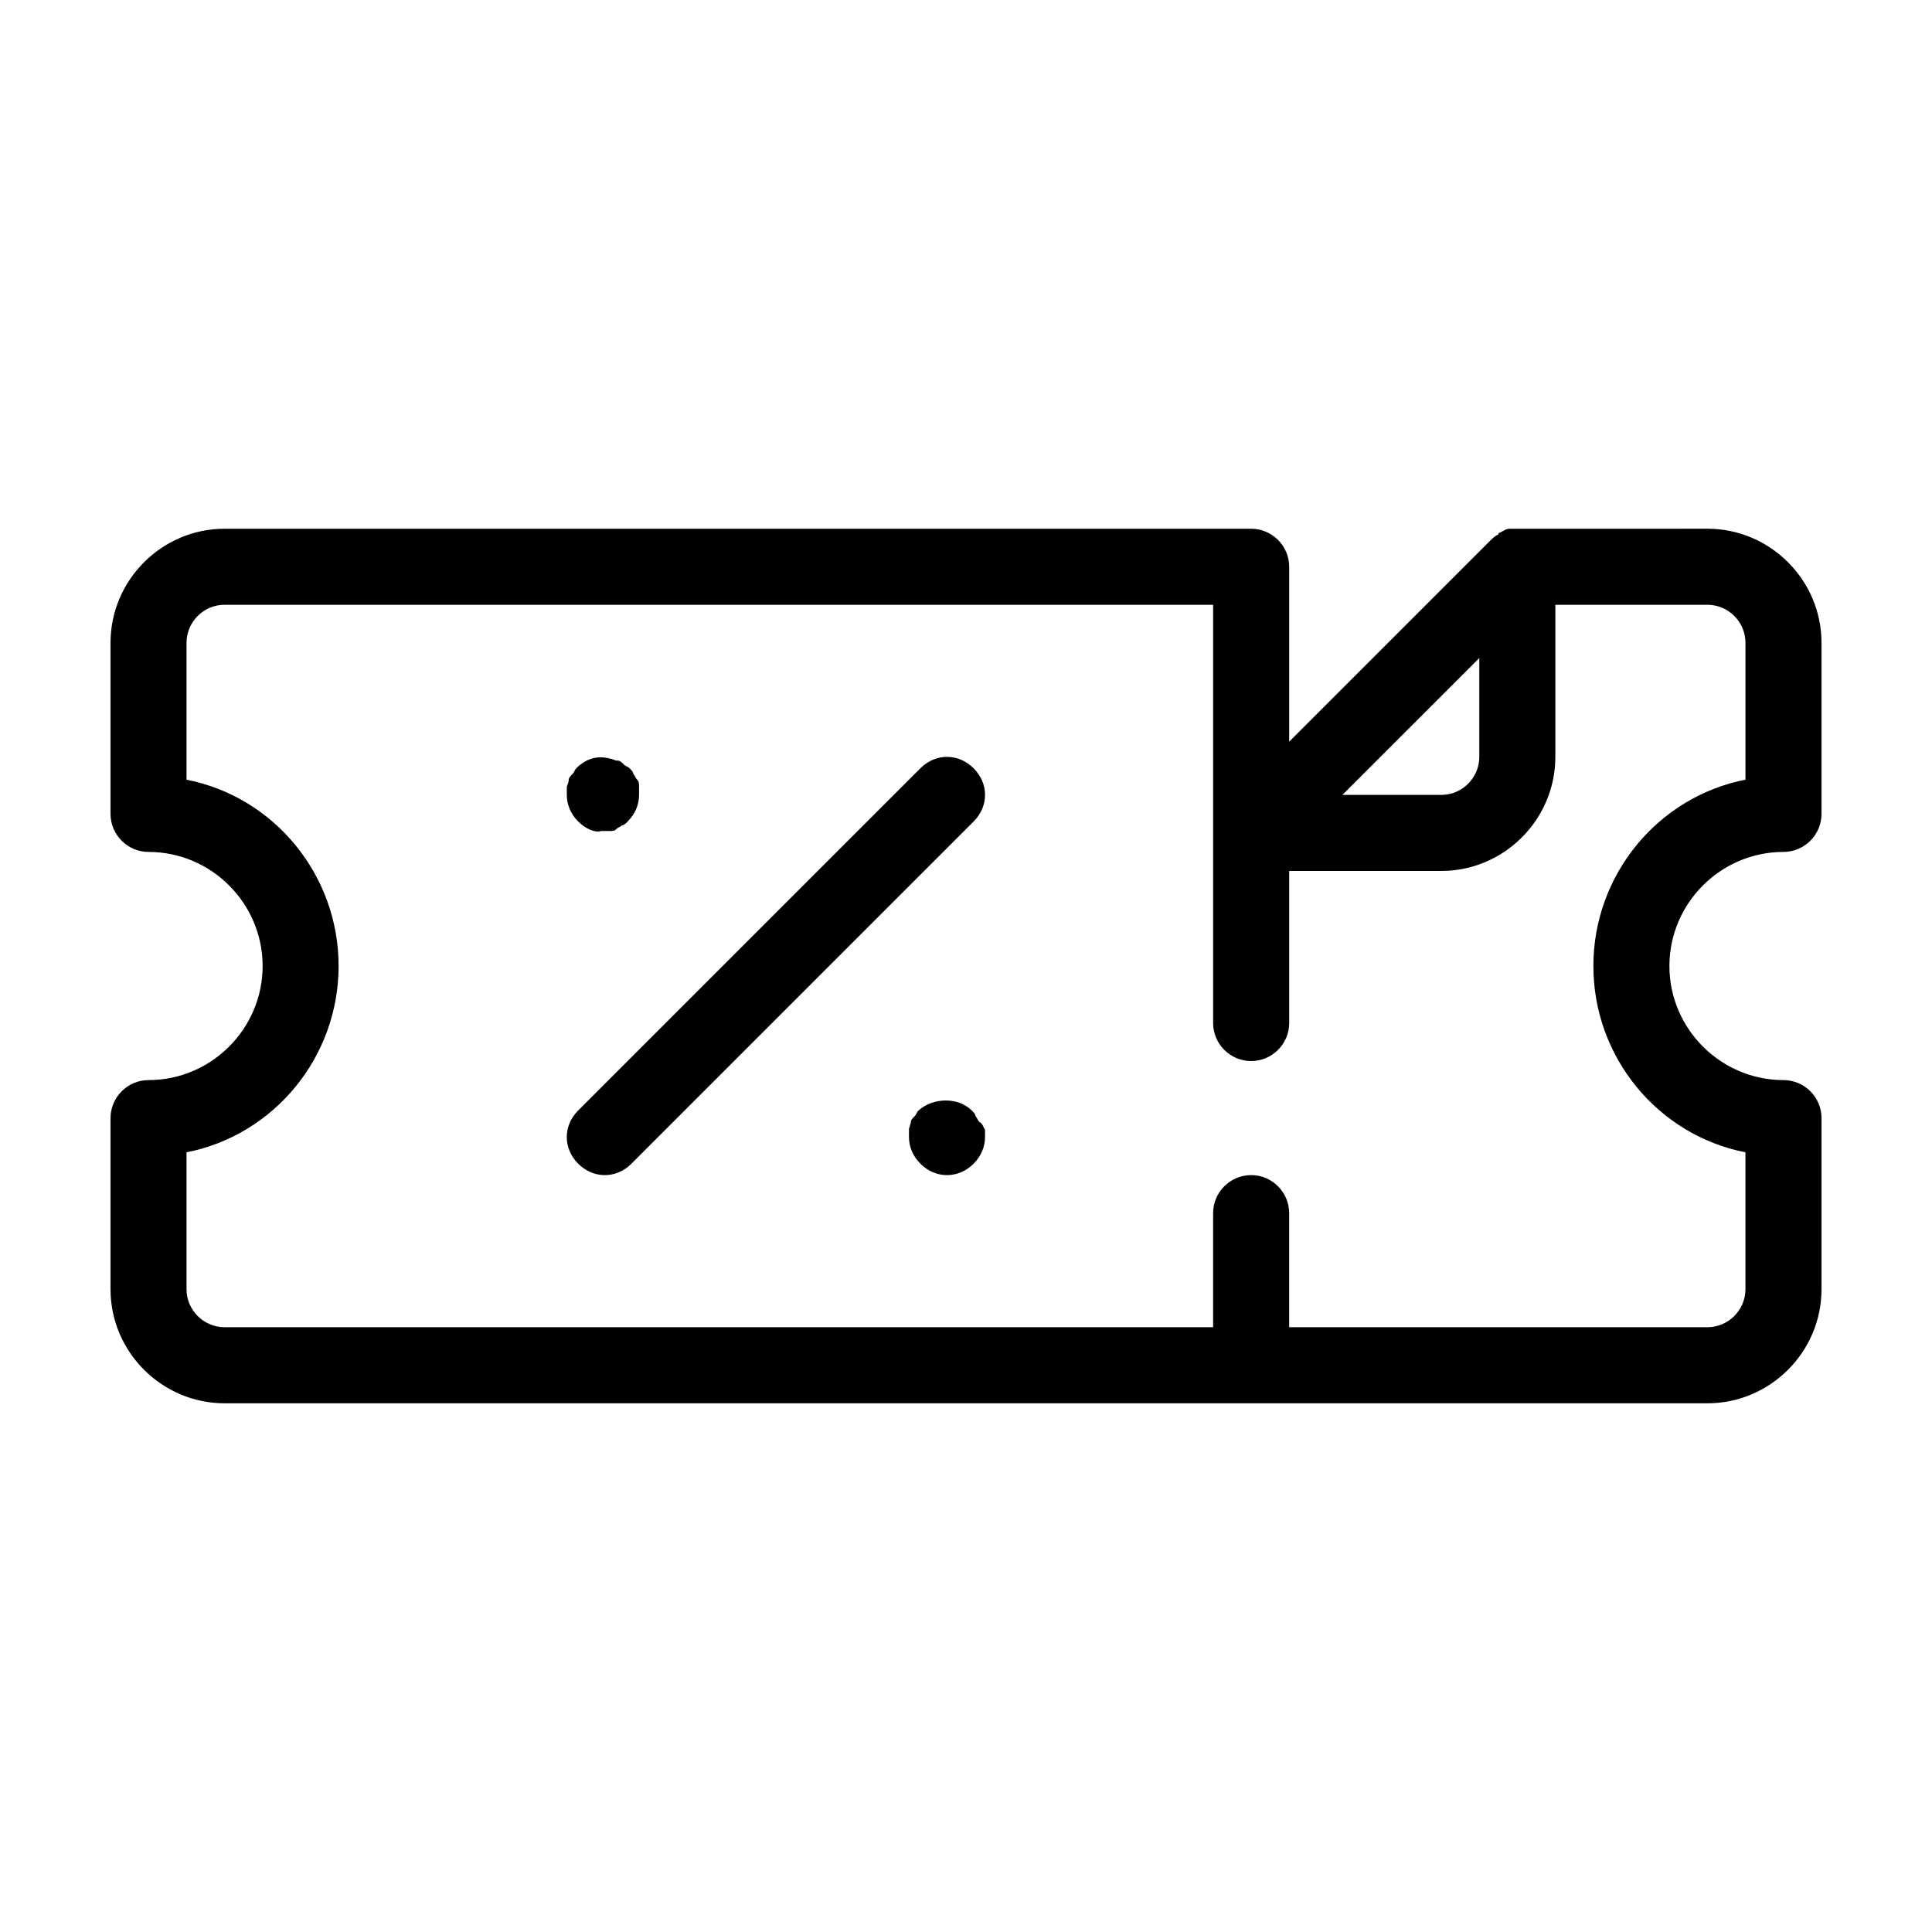
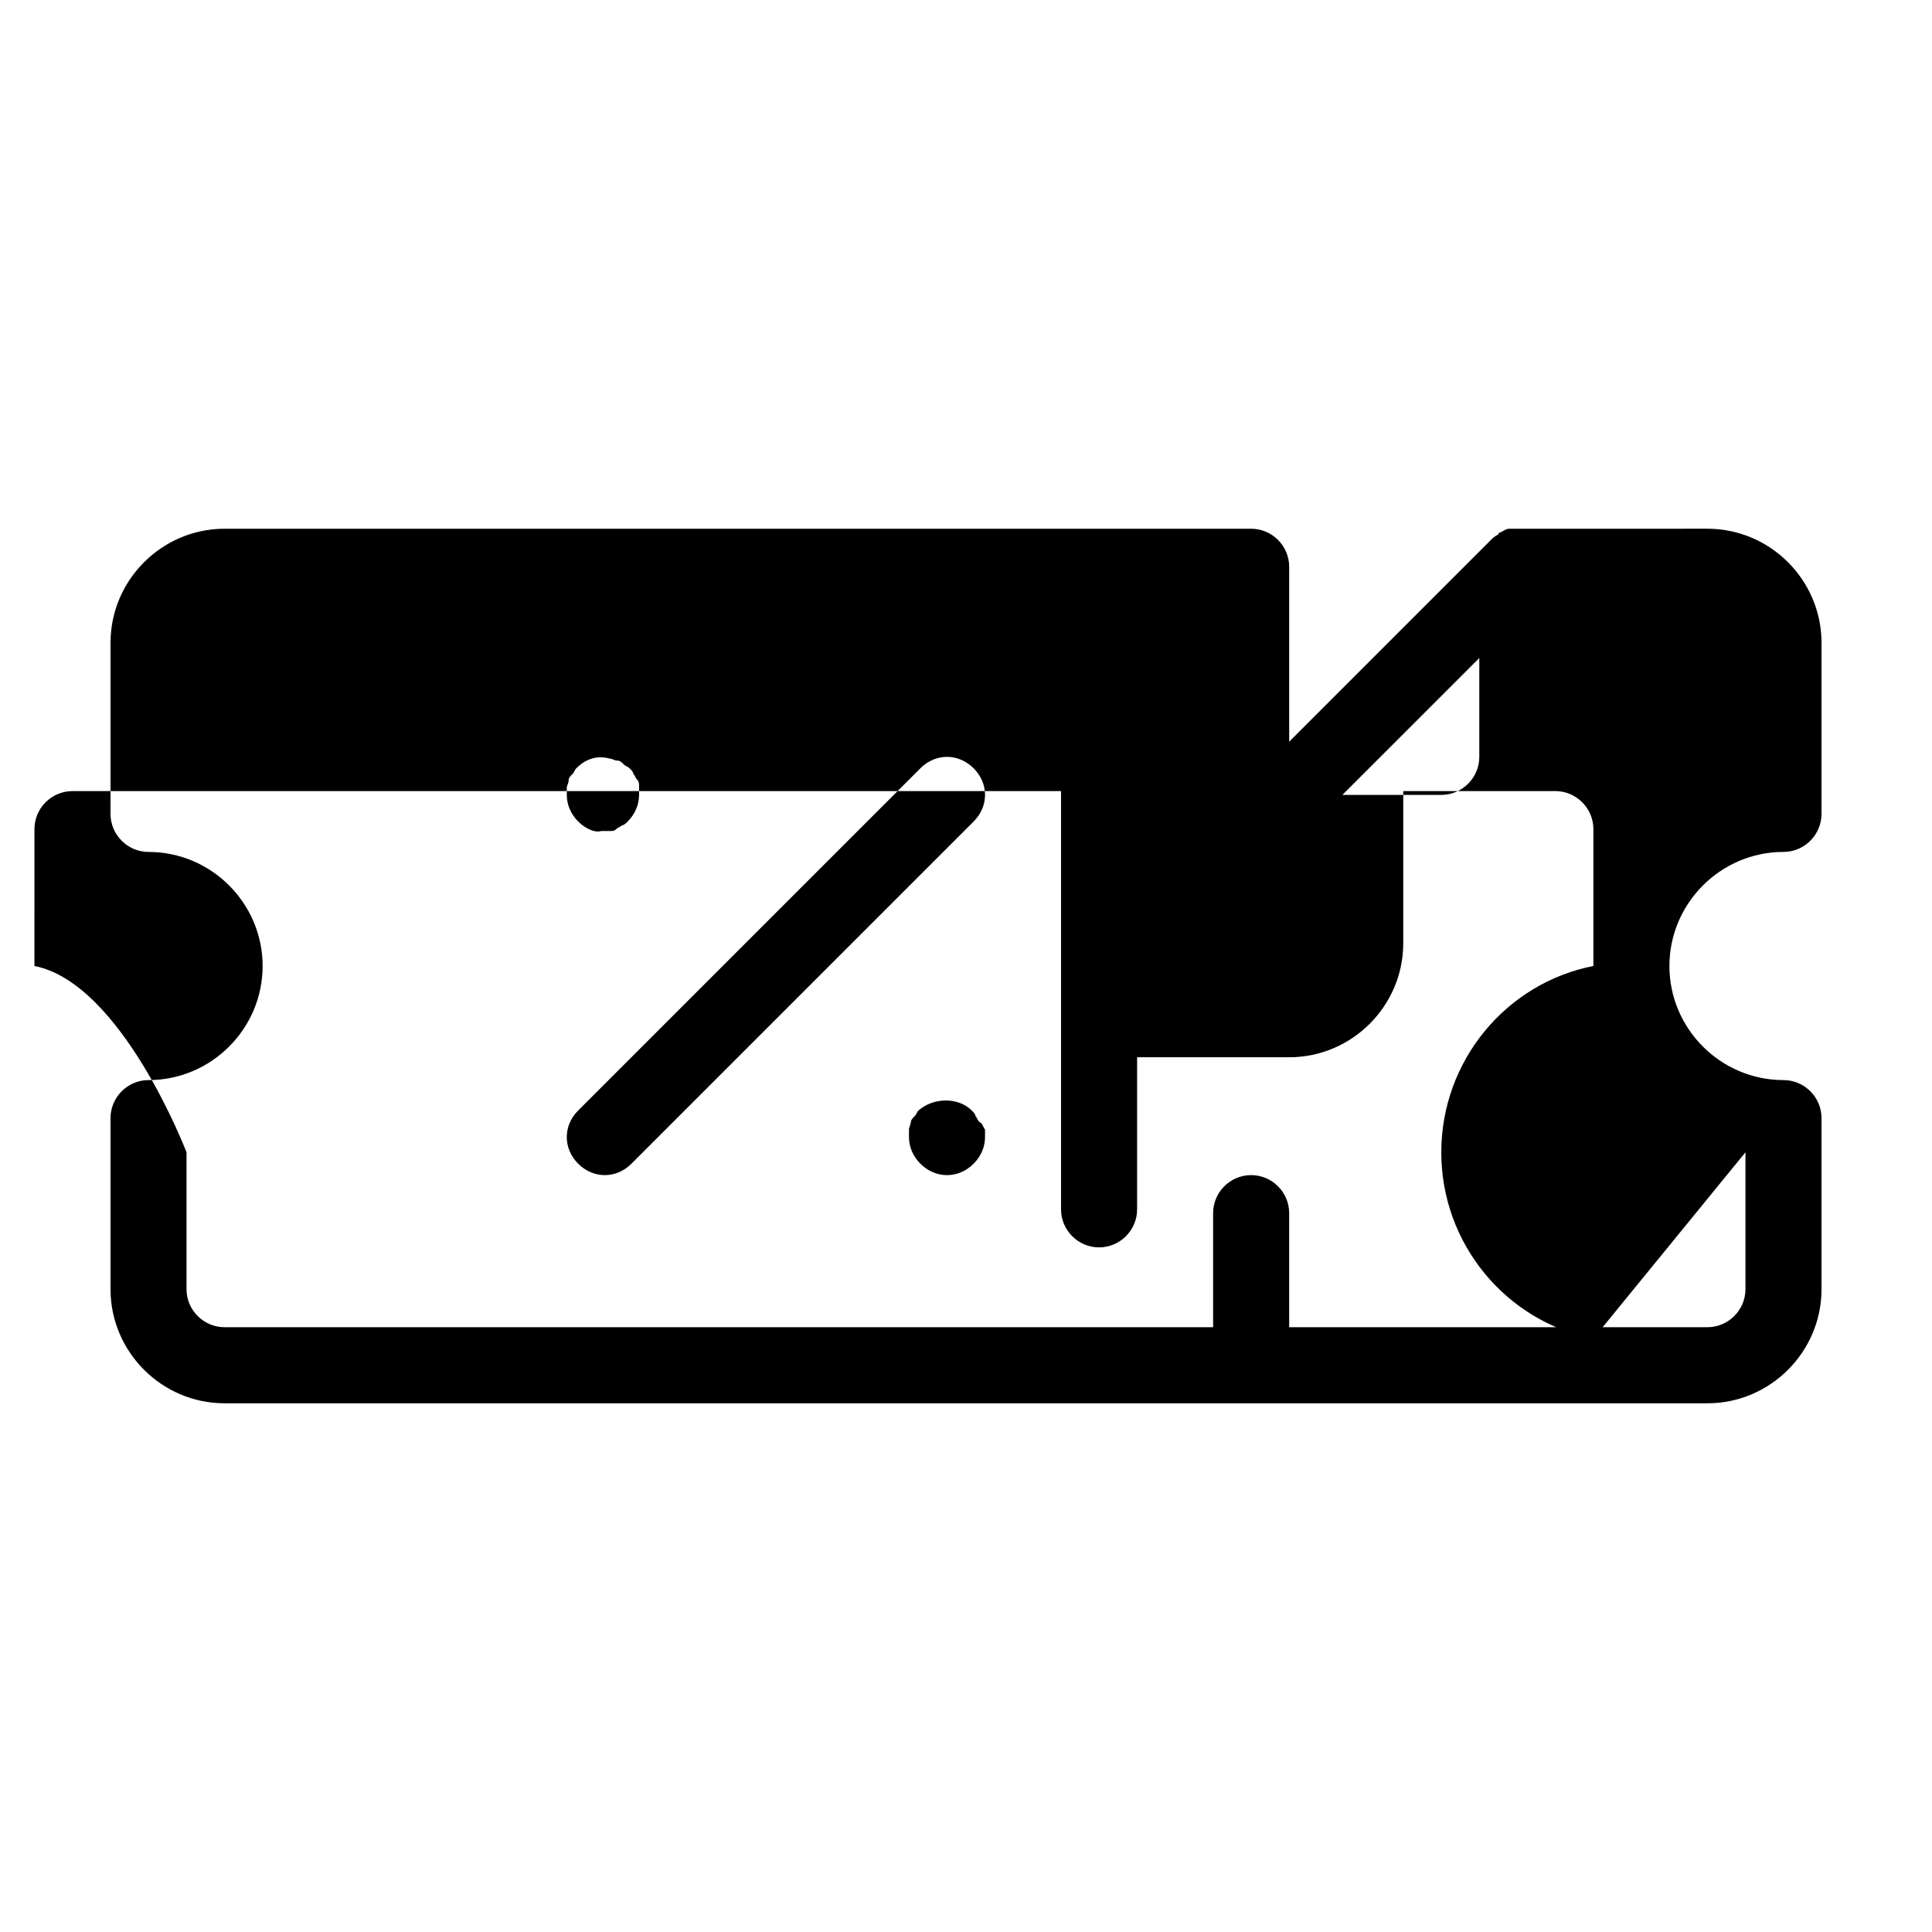
<svg xmlns="http://www.w3.org/2000/svg" fill="#000000" width="800px" height="800px" version="1.1" viewBox="144 144 512 512">
-   <path d="m616.64 369.77c5.543 0 10.078-4.535 10.078-10.078v-45.344c0-16.625-13.602-30.23-30.23-30.23l-50.383 0.004h-2.016c-1.008 0-1.512 0.504-2.519 1.008 0 0-0.504 0-0.504 0.504-1.008 0.504-1.512 1.008-2.016 1.512l-53.402 53.406v-46.352c0-5.543-4.535-10.078-10.078-10.078h-272.05c-16.625 0-30.23 13.602-30.23 30.23v45.344c0 5.543 4.535 10.078 10.078 10.078 16.625 0 30.23 13.602 30.23 30.23 0 16.625-13.602 30.23-30.23 30.23-5.543 0-10.078 4.535-10.078 10.078v45.344c0 16.625 13.602 30.23 30.23 30.23h392.97c16.625 0 30.23-13.602 30.23-30.23v-45.344c0-5.543-4.535-10.078-10.078-10.078-16.625 0-30.23-13.602-30.23-30.23 0-16.633 13.605-30.234 30.23-30.234zm-80.609-51.387v26.195c0 5.543-4.535 10.078-10.078 10.078h-26.199zm70.531 130.99v36.273c0 5.543-4.535 10.078-10.078 10.078h-110.84v-30.23c0-5.543-4.535-10.078-10.078-10.078-5.543 0-10.078 4.535-10.078 10.078v30.23h-261.98c-5.543 0-10.078-4.535-10.078-10.078v-36.273c23.176-4.535 40.305-25.191 40.305-49.375s-17.129-44.84-40.305-49.375l0.004-36.27c0-5.543 4.535-10.078 10.078-10.078h261.98v110.84c0 5.543 4.535 10.078 10.078 10.078s10.078-4.535 10.078-10.078v-40.305h40.305c16.625 0 30.23-13.602 30.23-30.23v-40.305h40.305c5.543 0 10.078 4.535 10.078 10.078v36.273c-23.176 4.535-40.305 25.191-40.305 49.375-0.012 24.18 17.121 44.836 40.293 49.371zm-204.54-101.77c4.031 4.031 4.031 10.078 0 14.105l-90.688 90.688c-2.016 2.016-4.535 3.023-7.055 3.023-2.519 0-5.039-1.008-7.055-3.023-4.031-4.031-4.031-10.078 0-14.105l90.688-90.688c4.031-4.031 10.078-4.031 14.109 0zm-104.79 14.109c-2.016-2.016-3.023-4.535-3.023-7.055v-2.016c0-0.504 0.504-1.008 0.504-2.016 0-0.504 0.504-1.008 1.008-1.512 0.504-0.504 0.504-1.008 1.008-1.512 2.519-2.519 5.543-3.527 9.07-2.519 0.504 0 1.008 0.504 2.016 0.504 0.504 0 1.008 0.504 1.512 1.008s1.008 0.504 1.512 1.008c0.504 0.504 1.008 1.008 1.008 1.512 0.504 0.504 0.504 1.008 1.008 1.512s0.504 1.008 0.504 2.016v2.016c0 2.519-1.008 5.039-3.023 7.055-0.504 0.504-1.008 1.008-1.512 1.008-0.504 0.504-1.008 0.504-1.512 1.008-0.504 0.504-1.008 0.504-2.016 0.504h-2.016c-1.516 0.5-4.031-0.508-6.047-2.519zm107.81 81.613v2.016c0 2.519-1.008 5.039-3.023 7.055-2.012 2.016-4.531 3.023-7.051 3.023-2.519 0-5.039-1.008-7.055-3.023s-3.023-4.535-3.023-7.055v-2.016c0-0.504 0.504-1.512 0.504-2.016s0.504-1.008 1.008-1.512c0.504-0.504 0.504-1.008 1.008-1.512 4.031-3.527 10.578-3.527 14.105 0 0.504 0.504 1.008 1.008 1.008 1.512 0.504 0.504 0.504 1.008 1.008 1.512 1.008 0.508 1.008 1.516 1.512 2.016z" />
+   <path d="m616.64 369.77c5.543 0 10.078-4.535 10.078-10.078v-45.344c0-16.625-13.602-30.23-30.23-30.23l-50.383 0.004h-2.016c-1.008 0-1.512 0.504-2.519 1.008 0 0-0.504 0-0.504 0.504-1.008 0.504-1.512 1.008-2.016 1.512l-53.402 53.406v-46.352c0-5.543-4.535-10.078-10.078-10.078h-272.05c-16.625 0-30.23 13.602-30.23 30.23v45.344c0 5.543 4.535 10.078 10.078 10.078 16.625 0 30.23 13.602 30.23 30.23 0 16.625-13.602 30.23-30.23 30.23-5.543 0-10.078 4.535-10.078 10.078v45.344c0 16.625 13.602 30.23 30.23 30.23h392.97c16.625 0 30.23-13.602 30.23-30.23v-45.344c0-5.543-4.535-10.078-10.078-10.078-16.625 0-30.23-13.602-30.23-30.23 0-16.633 13.605-30.234 30.23-30.234zm-80.609-51.387v26.195c0 5.543-4.535 10.078-10.078 10.078h-26.199zm70.531 130.99v36.273c0 5.543-4.535 10.078-10.078 10.078h-110.84v-30.23c0-5.543-4.535-10.078-10.078-10.078-5.543 0-10.078 4.535-10.078 10.078v30.23h-261.98c-5.543 0-10.078-4.535-10.078-10.078v-36.273s-17.129-44.84-40.305-49.375l0.004-36.27c0-5.543 4.535-10.078 10.078-10.078h261.98v110.84c0 5.543 4.535 10.078 10.078 10.078s10.078-4.535 10.078-10.078v-40.305h40.305c16.625 0 30.23-13.602 30.23-30.23v-40.305h40.305c5.543 0 10.078 4.535 10.078 10.078v36.273c-23.176 4.535-40.305 25.191-40.305 49.375-0.012 24.18 17.121 44.836 40.293 49.371zm-204.54-101.77c4.031 4.031 4.031 10.078 0 14.105l-90.688 90.688c-2.016 2.016-4.535 3.023-7.055 3.023-2.519 0-5.039-1.008-7.055-3.023-4.031-4.031-4.031-10.078 0-14.105l90.688-90.688c4.031-4.031 10.078-4.031 14.109 0zm-104.79 14.109c-2.016-2.016-3.023-4.535-3.023-7.055v-2.016c0-0.504 0.504-1.008 0.504-2.016 0-0.504 0.504-1.008 1.008-1.512 0.504-0.504 0.504-1.008 1.008-1.512 2.519-2.519 5.543-3.527 9.07-2.519 0.504 0 1.008 0.504 2.016 0.504 0.504 0 1.008 0.504 1.512 1.008s1.008 0.504 1.512 1.008c0.504 0.504 1.008 1.008 1.008 1.512 0.504 0.504 0.504 1.008 1.008 1.512s0.504 1.008 0.504 2.016v2.016c0 2.519-1.008 5.039-3.023 7.055-0.504 0.504-1.008 1.008-1.512 1.008-0.504 0.504-1.008 0.504-1.512 1.008-0.504 0.504-1.008 0.504-2.016 0.504h-2.016c-1.516 0.5-4.031-0.508-6.047-2.519zm107.81 81.613v2.016c0 2.519-1.008 5.039-3.023 7.055-2.012 2.016-4.531 3.023-7.051 3.023-2.519 0-5.039-1.008-7.055-3.023s-3.023-4.535-3.023-7.055v-2.016c0-0.504 0.504-1.512 0.504-2.016s0.504-1.008 1.008-1.512c0.504-0.504 0.504-1.008 1.008-1.512 4.031-3.527 10.578-3.527 14.105 0 0.504 0.504 1.008 1.008 1.008 1.512 0.504 0.504 0.504 1.008 1.008 1.512 1.008 0.508 1.008 1.516 1.512 2.016z" />
</svg>